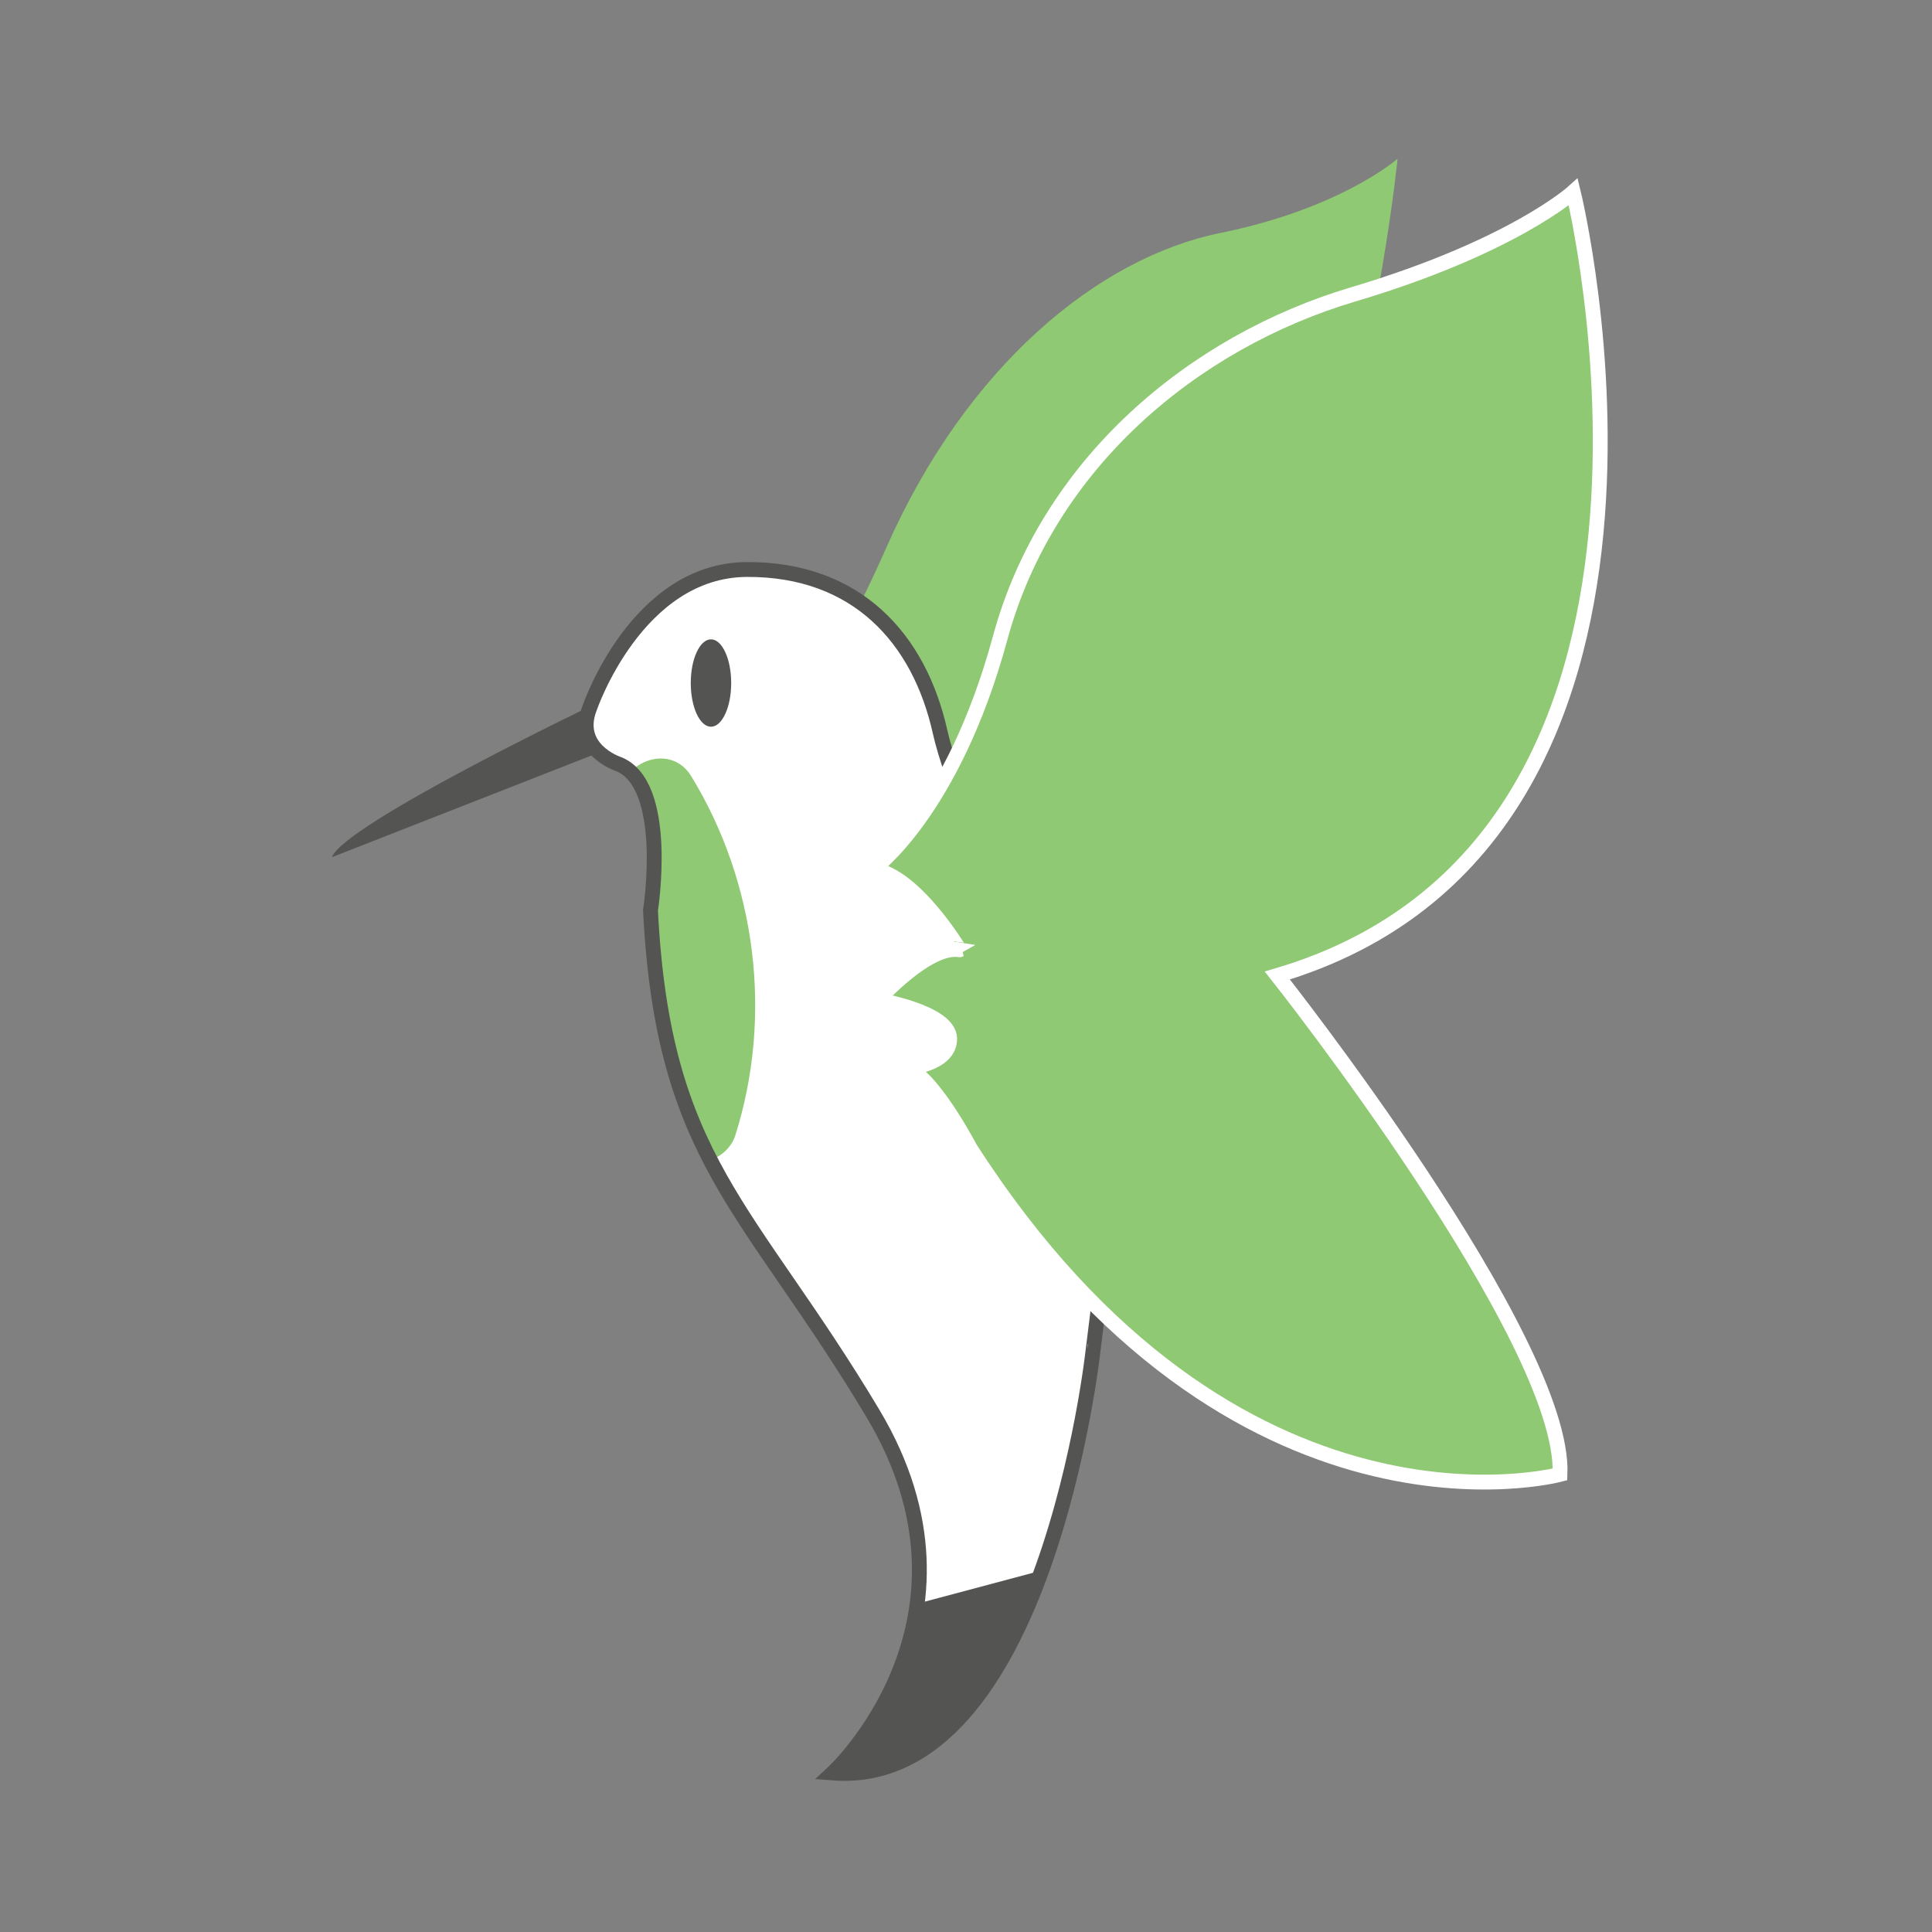
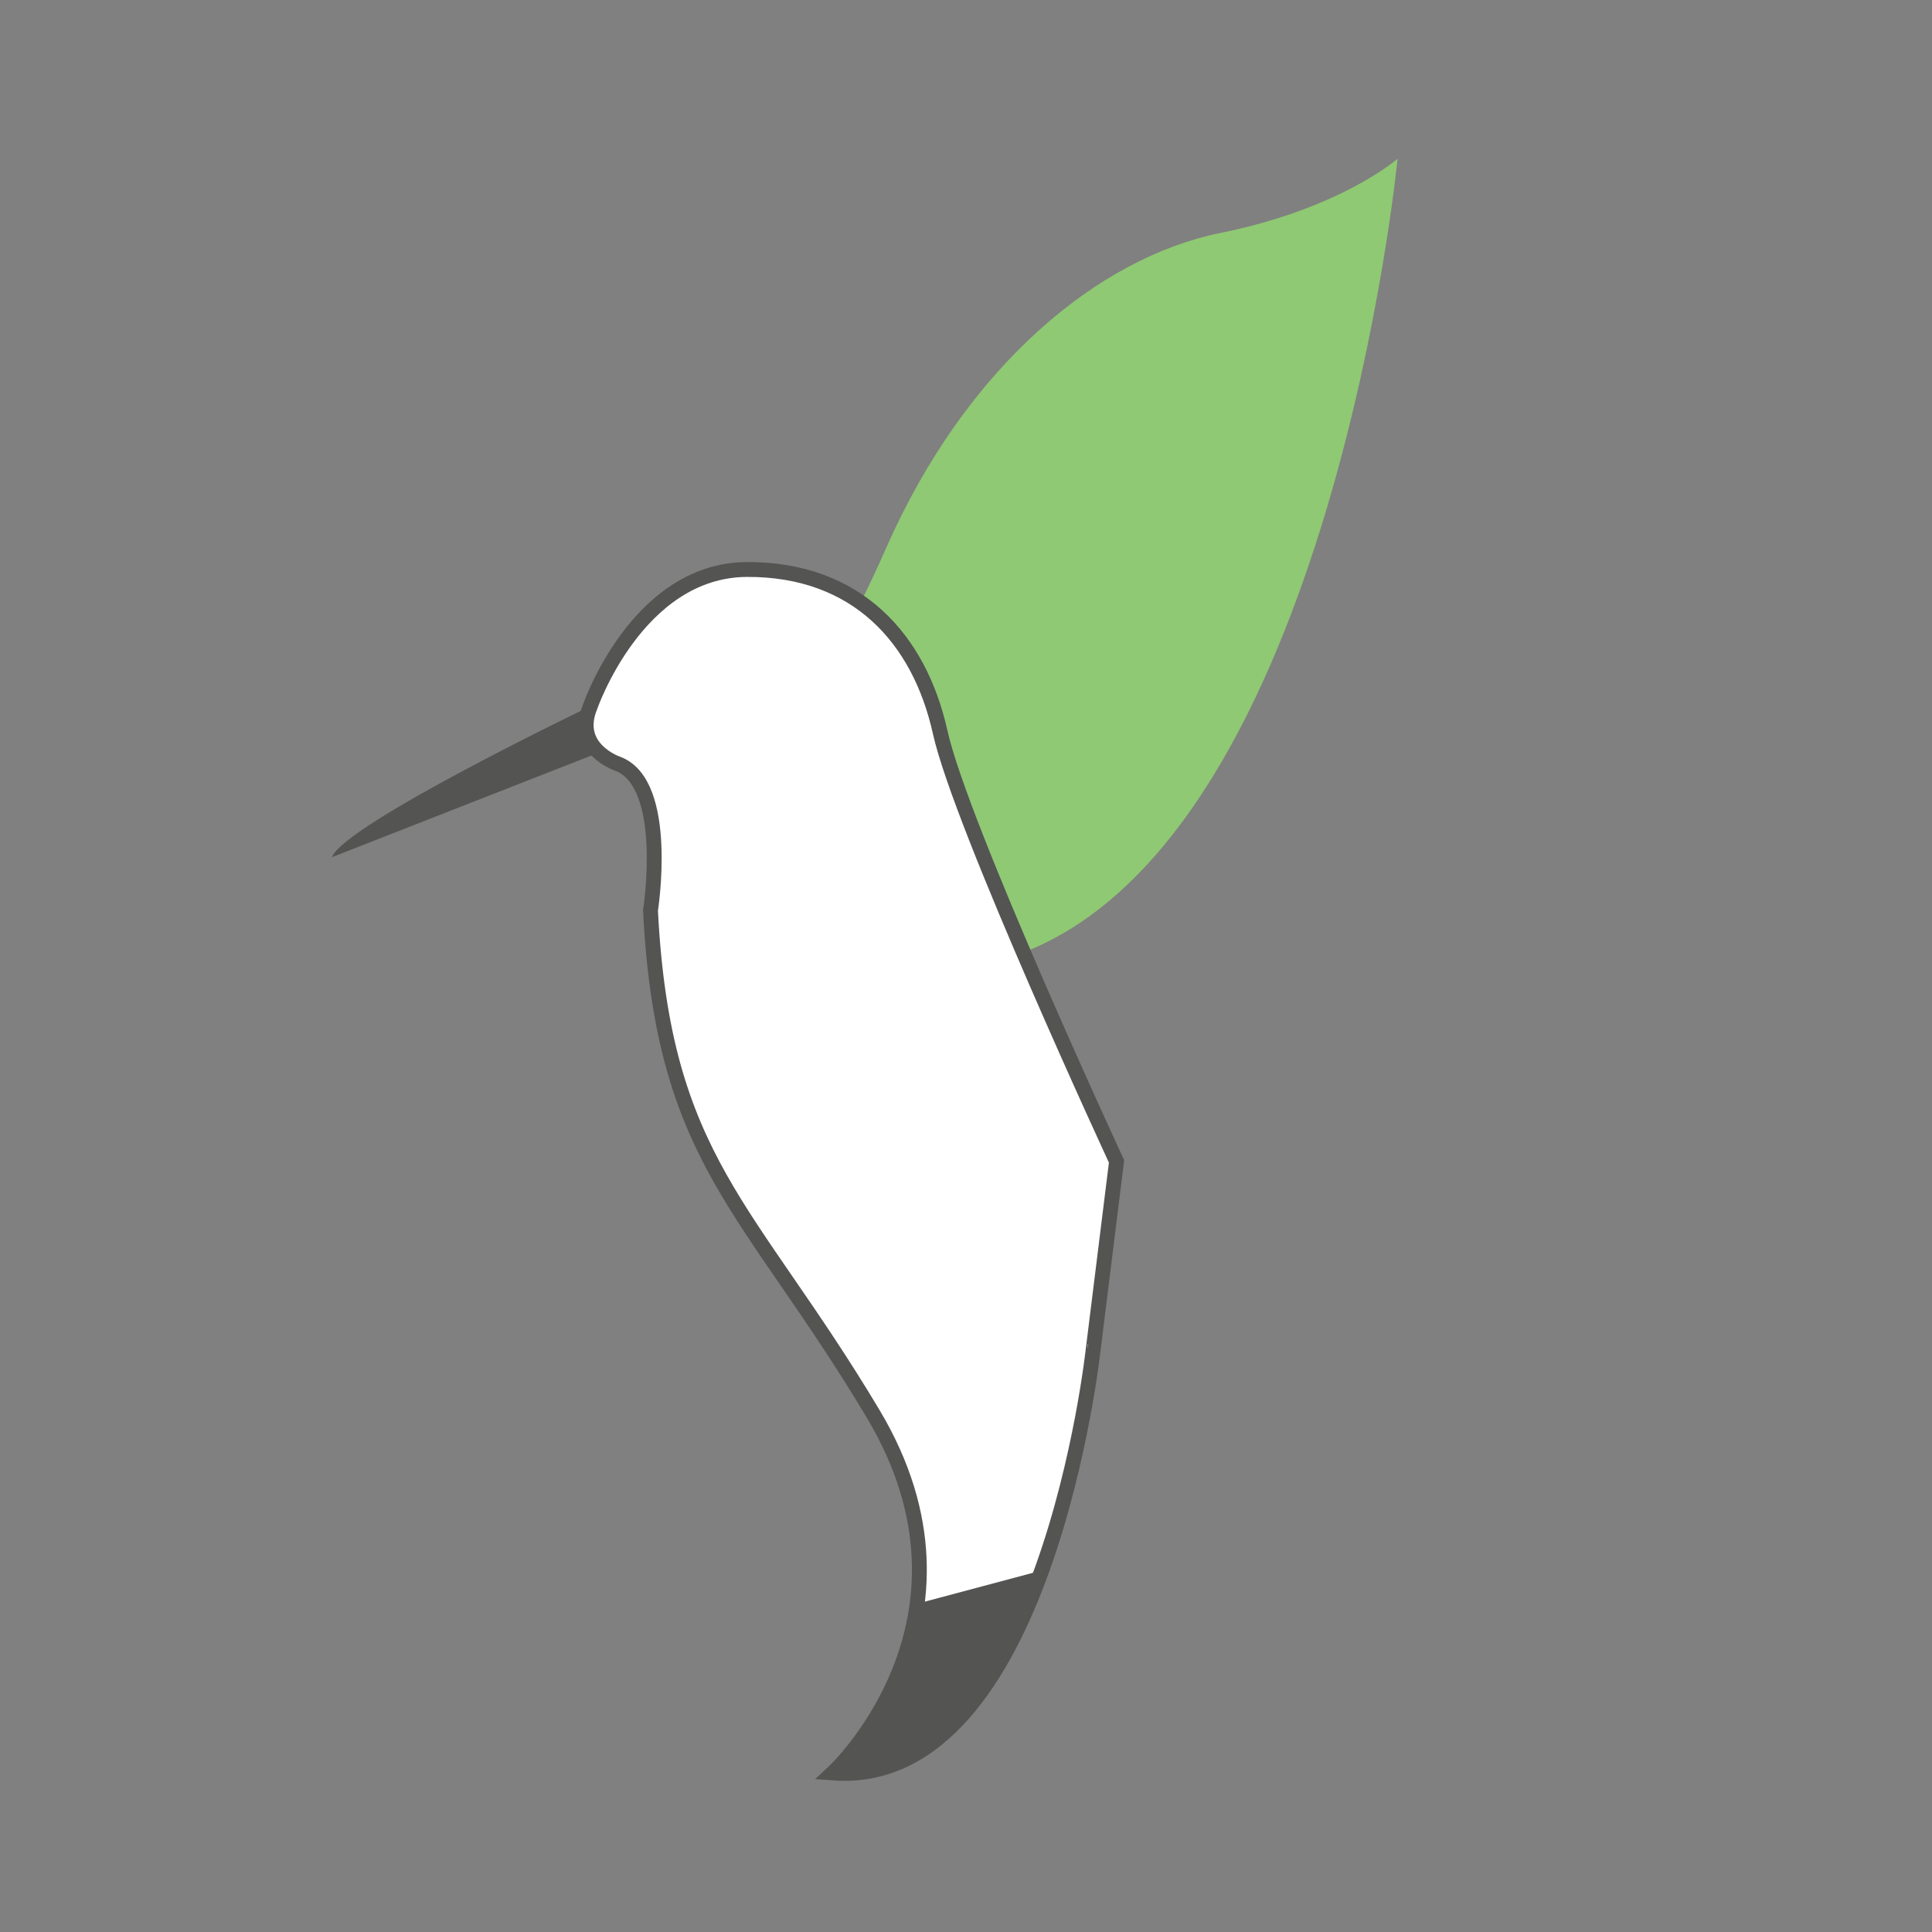
<svg xmlns="http://www.w3.org/2000/svg" xmlns:xlink="http://www.w3.org/1999/xlink" version="1.1" id="Calque_1" x="0px" y="0px" viewBox="0 0 130 130" style="enable-background:new 0 0 130 130;" xml:space="preserve">
  <rect x="0" y="0" width="130" height="130" fill="#808080" stroke="none" />
  <style type="text/css">
	.st0{fill:#8FC973;}
	.st1{clip-path:url(#XMLID_00000155141869570817780740000018008382813874458779_);}
	.st2{fill:#545453;}
	.st3{fill:#8FC973;stroke:#FFFFFF;stroke-miterlimit:10;}
</style>
  <g>
    <path class="st0" d="M59.33,48.26c0.81,1.28,1.6,2.59,2.41,3.84c0.2,0.31,0.38,0.64,0.57,0.97c1.03,1.36,2.09,2.67,3.05,4.1   c1.47,2.19,2.62,4.43,3.55,6.9c20.69-8.08,25.13-53.39,25.13-53.39s-3.79,3.35-11.94,5c-8.14,1.65-17.06,8.9-22.48,21.21   c-1.12,2.55-2.21,4.7-3.24,6.52C57.7,44.65,58.45,46.44,59.33,48.26z" />
    <g>
      <defs>
        <path id="XMLID_00000062182736662549087360000017409637987150869946_" d="M56.03,119.3c0,0,11.06-10.21,2.72-24.17     S44.62,78.11,43.77,61.26c0,0,1.35-8.54-2.21-9.87c0,0-2.98-1-1.87-3.79c0,0,3.15-9.23,10.55-9.28     c7.4-0.04,11.62,4.64,13.02,10.94s11.87,28.89,11.87,28.89l-1.57,12.64C73.56,90.79,70.37,120.41,56.03,119.3z" />
      </defs>
      <use xlink:href="#XMLID_00000062182736662549087360000017409637987150869946_" style="overflow:visible;fill:#FFFFFF;" />
      <clipPath id="XMLID_00000078726842734531912840000000328563221090846849_">
        <use xlink:href="#XMLID_00000062182736662549087360000017409637987150869946_" style="overflow:visible;" />
      </clipPath>
      <g style="clip-path:url(#XMLID_00000078726842734531912840000000328563221090846849_);">
        <g>
-           <path class="st0" d="M42.18,54.75c3.75,6.1,4.64,13.53,2.47,20.35c1.52-0.2,3.05-0.4,4.57-0.6c-2.37-5.33-3.39-11.18-3.16-17      c0.13-3.22-4.87-3.21-5,0c-0.27,6.74,1.1,13.37,3.84,19.52c0.93,2.1,3.98,1.26,4.57-0.6c2.55-8.03,1.43-17.03-2.97-24.21      C44.81,49.49,40.48,52,42.18,54.75L42.18,54.75z" />
-         </g>
+           </g>
      </g>
      <g style="clip-path:url(#XMLID_00000078726842734531912840000000328563221090846849_);">
        <g>
          <path class="st2" d="M57.99,120.04c6.96-3.87,13.92-7.75,20.88-11.62c2.49-1.39,0.8-5.3-1.93-4.57      c-5.5,1.47-11.01,2.93-16.51,4.4c-3.11,0.83-1.79,5.65,1.33,4.82c5.5-1.47,11.01-2.93,16.51-4.4c-0.64-1.52-1.28-3.05-1.93-4.57      c-6.96,3.87-13.92,7.75-20.88,11.62C52.66,117.29,55.18,121.61,57.99,120.04L57.99,120.04z" />
        </g>
      </g>
      <use xlink:href="#XMLID_00000062182736662549087360000017409637987150869946_" style="overflow:visible;fill:none;stroke:#545453;stroke-miterlimit:10;" />
    </g>
    <path class="st2" d="M39.77,47.5c0,0-16.57,7.94-17.44,10.18l18.53-7.26C40.86,50.43,39.76,50.51,39.77,47.5z" />
-     <path class="st3" d="M58.75,58.49c0,0,5.36-3.83,8.55-15.57S80.32,23,91.05,19.81s14.81-6.89,14.81-6.89s10.72,43.66-19.91,52.72   c0,0,19.4,24.51,19.02,33.57c0,0-21.83,5.87-39.7-21.96c0,0-2.68-5.11-4.34-5.36c0,0,3-0.22,2.97-2.01   c-0.03-1.79-4.82-2.59-4.82-2.59s3.37-3.74,5.49-3.38C64.56,63.92,61.62,58.94,58.75,58.49z" />
-     <ellipse class="st2" cx="47.84" cy="45.96" rx="1.36" ry="2.94" />
  </g>
</svg>